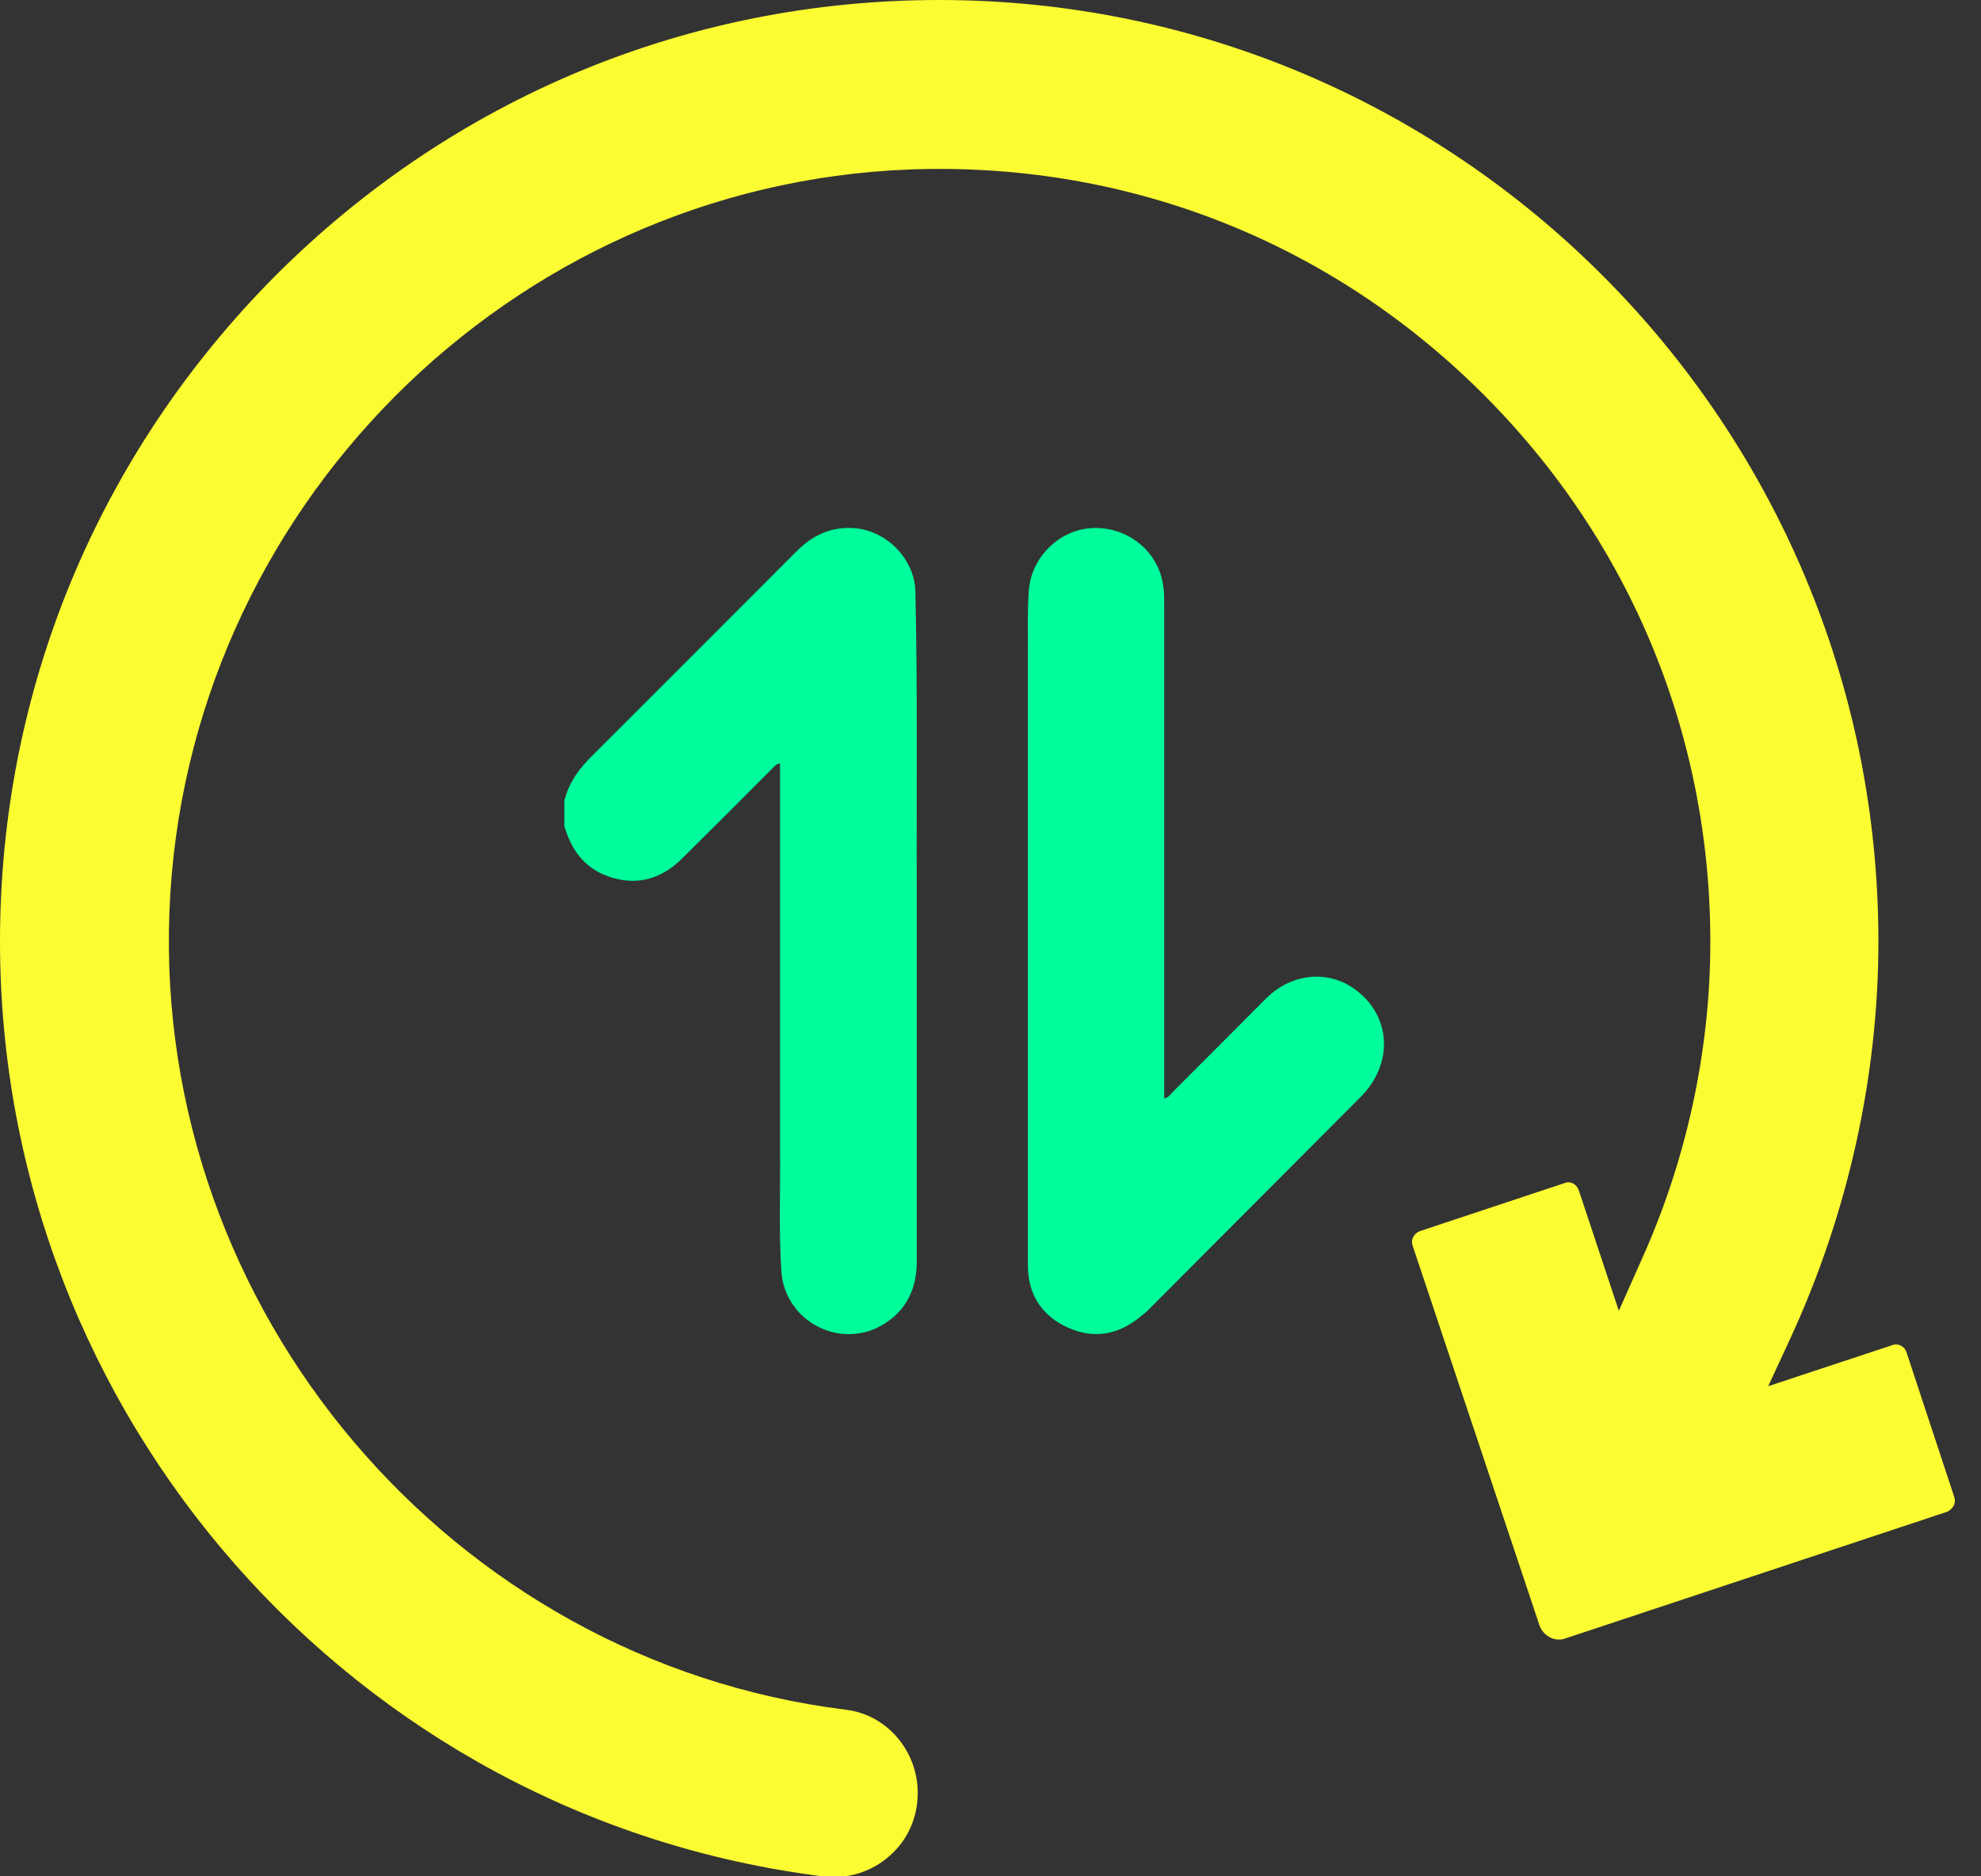
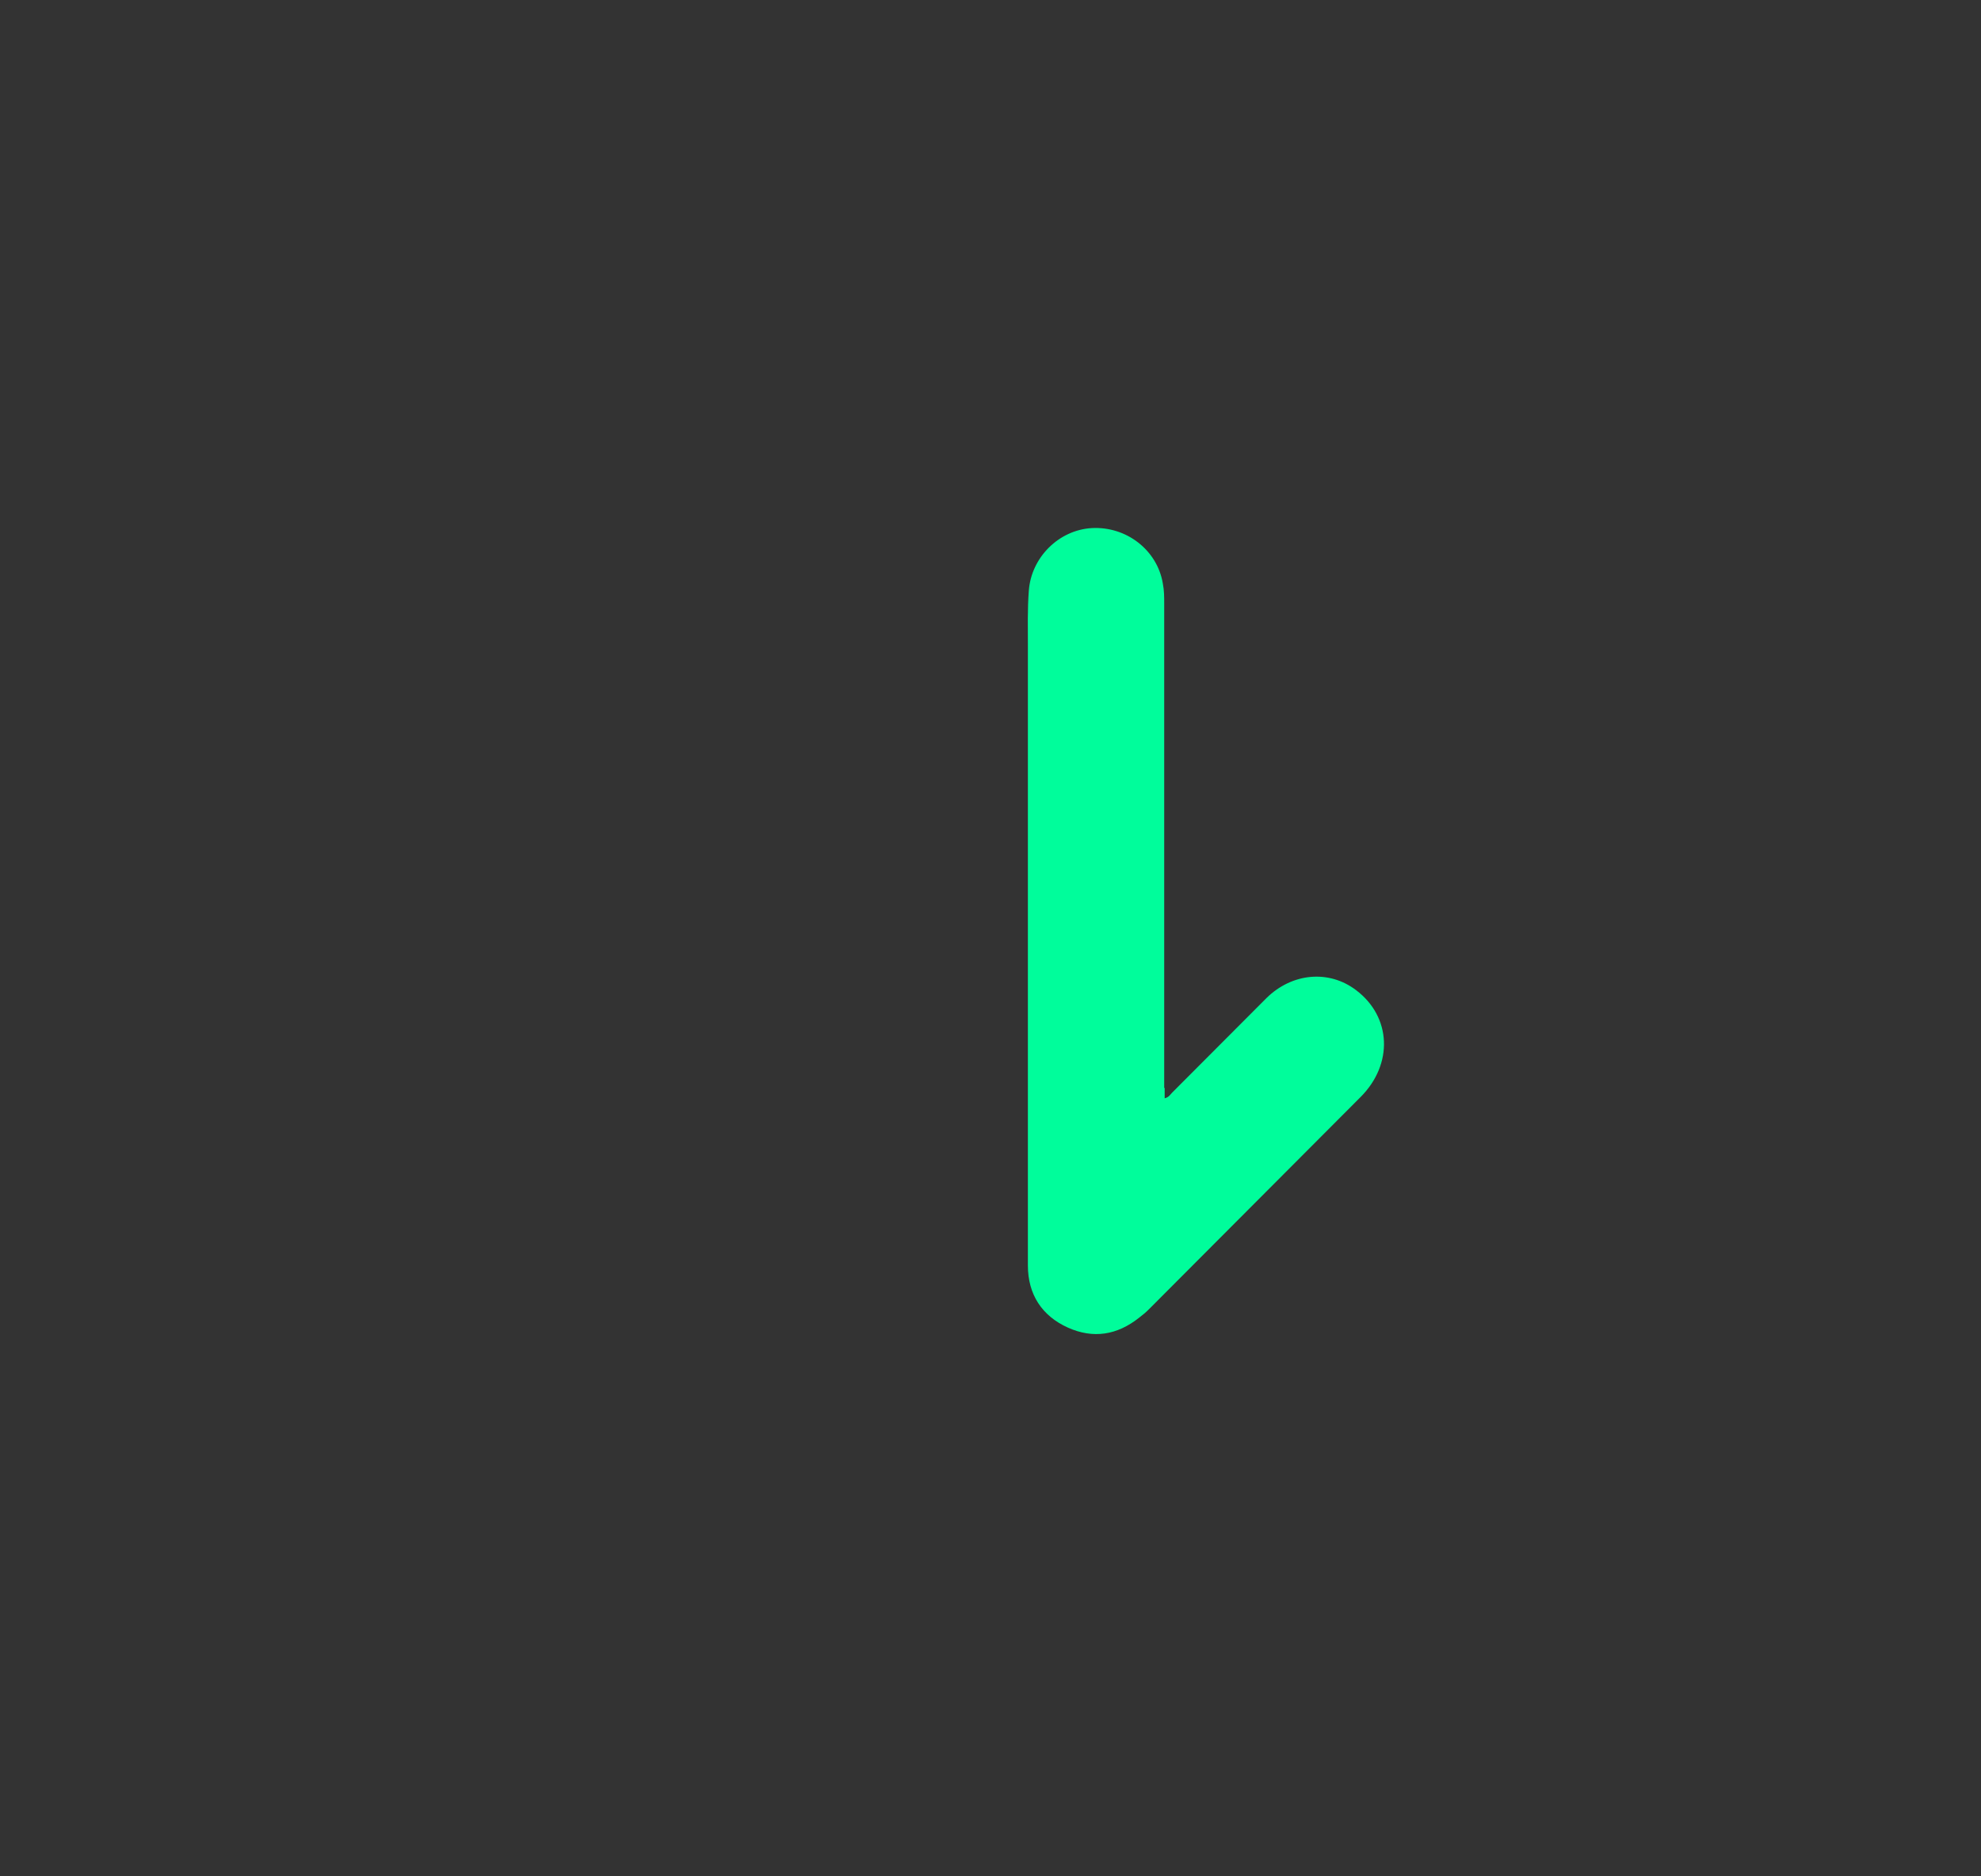
<svg xmlns="http://www.w3.org/2000/svg" width="38" height="36" viewBox="0 0 38 36" fill="none">
  <rect x="0" y="0" width="38" height="36" fill="#333333" stroke="none" />
-   <path d="M37.473 28.895C37.473 28.895 37.419 28.976 37.357 29.003L30.023 31.437C29.817 31.509 29.602 31.383 29.531 31.186L27.095 23.892C27.059 23.784 27.122 23.668 27.23 23.623L30.014 22.698C30.122 22.653 30.238 22.716 30.283 22.832L31.053 25.15L31.492 24.162C32.351 22.258 32.808 20.156 32.808 18.072C32.808 14.003 31.196 10.213 28.268 7.383C25.34 4.554 21.508 3.099 17.443 3.252C9.778 3.548 3.546 9.799 3.25 17.488C2.955 25.132 8.641 31.859 16.216 32.802C17.004 32.892 17.604 33.584 17.604 34.401C17.604 34.877 17.407 35.308 17.067 35.605C16.717 35.919 16.243 36.063 15.777 36C6.778 34.868 0 27.162 0 18.063C0 13.239 1.88 8.713 5.283 5.29C8.694 1.877 13.207 0 18.016 0C27.955 0 36.032 8.102 36.032 18.063C36.032 20.668 35.441 23.308 34.33 25.707L33.918 26.596L36.309 25.805C36.416 25.77 36.533 25.832 36.569 25.94L37.491 28.733C37.509 28.805 37.491 28.868 37.473 28.895Z" fill="#FCFC33" />
-   <path d="M10.835 15.332C10.924 14.991 11.13 14.722 11.381 14.479C12.679 13.186 13.977 11.883 15.276 10.581C15.58 10.275 15.93 10.105 16.368 10.132C16.995 10.168 17.541 10.716 17.559 11.344C17.604 13.284 17.577 15.225 17.586 17.174C17.586 19.518 17.586 21.853 17.586 24.198C17.586 24.736 17.38 25.159 16.915 25.428C16.1 25.895 15.061 25.347 14.989 24.404C14.936 23.614 14.972 22.823 14.963 22.042C14.963 19.635 14.963 17.236 14.963 14.829C14.963 14.775 14.963 14.722 14.963 14.65C14.891 14.65 14.855 14.704 14.819 14.739C14.246 15.314 13.673 15.889 13.091 16.464C12.715 16.841 12.267 16.994 11.748 16.841C11.318 16.715 11.032 16.428 10.879 16.006C10.861 15.961 10.844 15.907 10.826 15.862C10.826 15.692 10.826 15.512 10.826 15.341L10.835 15.332Z" fill="#00FD9B" />
-   <path d="M22.341 21.072C22.421 21.054 22.448 21 22.484 20.964C23.084 20.362 23.693 19.752 24.293 19.15C24.785 18.665 25.493 18.602 26.012 18.997C26.692 19.509 26.728 20.416 26.102 21.045C24.75 22.401 23.397 23.758 22.045 25.114C21.983 25.177 21.92 25.23 21.848 25.284C21.427 25.617 20.971 25.689 20.487 25.473C19.986 25.248 19.717 24.835 19.717 24.278C19.717 20.317 19.717 16.356 19.717 12.395C19.717 12.045 19.708 11.686 19.735 11.335C19.78 10.698 20.308 10.168 20.944 10.132C21.607 10.096 22.198 10.554 22.305 11.192C22.332 11.326 22.332 11.452 22.332 11.587C22.332 14.686 22.332 17.775 22.332 20.874C22.332 20.937 22.332 21 22.332 21.072H22.341Z" fill="#00FD9B" />
+   <path d="M22.341 21.072C22.421 21.054 22.448 21 22.484 20.964C23.084 20.362 23.693 19.752 24.293 19.15C24.785 18.665 25.493 18.602 26.012 18.997C26.692 19.509 26.728 20.416 26.102 21.045C24.75 22.401 23.397 23.758 22.045 25.114C21.983 25.177 21.92 25.23 21.848 25.284C21.427 25.617 20.971 25.689 20.487 25.473C19.986 25.248 19.717 24.835 19.717 24.278C19.717 20.317 19.717 16.356 19.717 12.395C19.717 12.045 19.708 11.686 19.735 11.335C19.78 10.698 20.308 10.168 20.944 10.132C21.607 10.096 22.198 10.554 22.305 11.192C22.332 11.326 22.332 11.452 22.332 11.587C22.332 14.686 22.332 17.775 22.332 20.874H22.341Z" fill="#00FD9B" />
</svg>